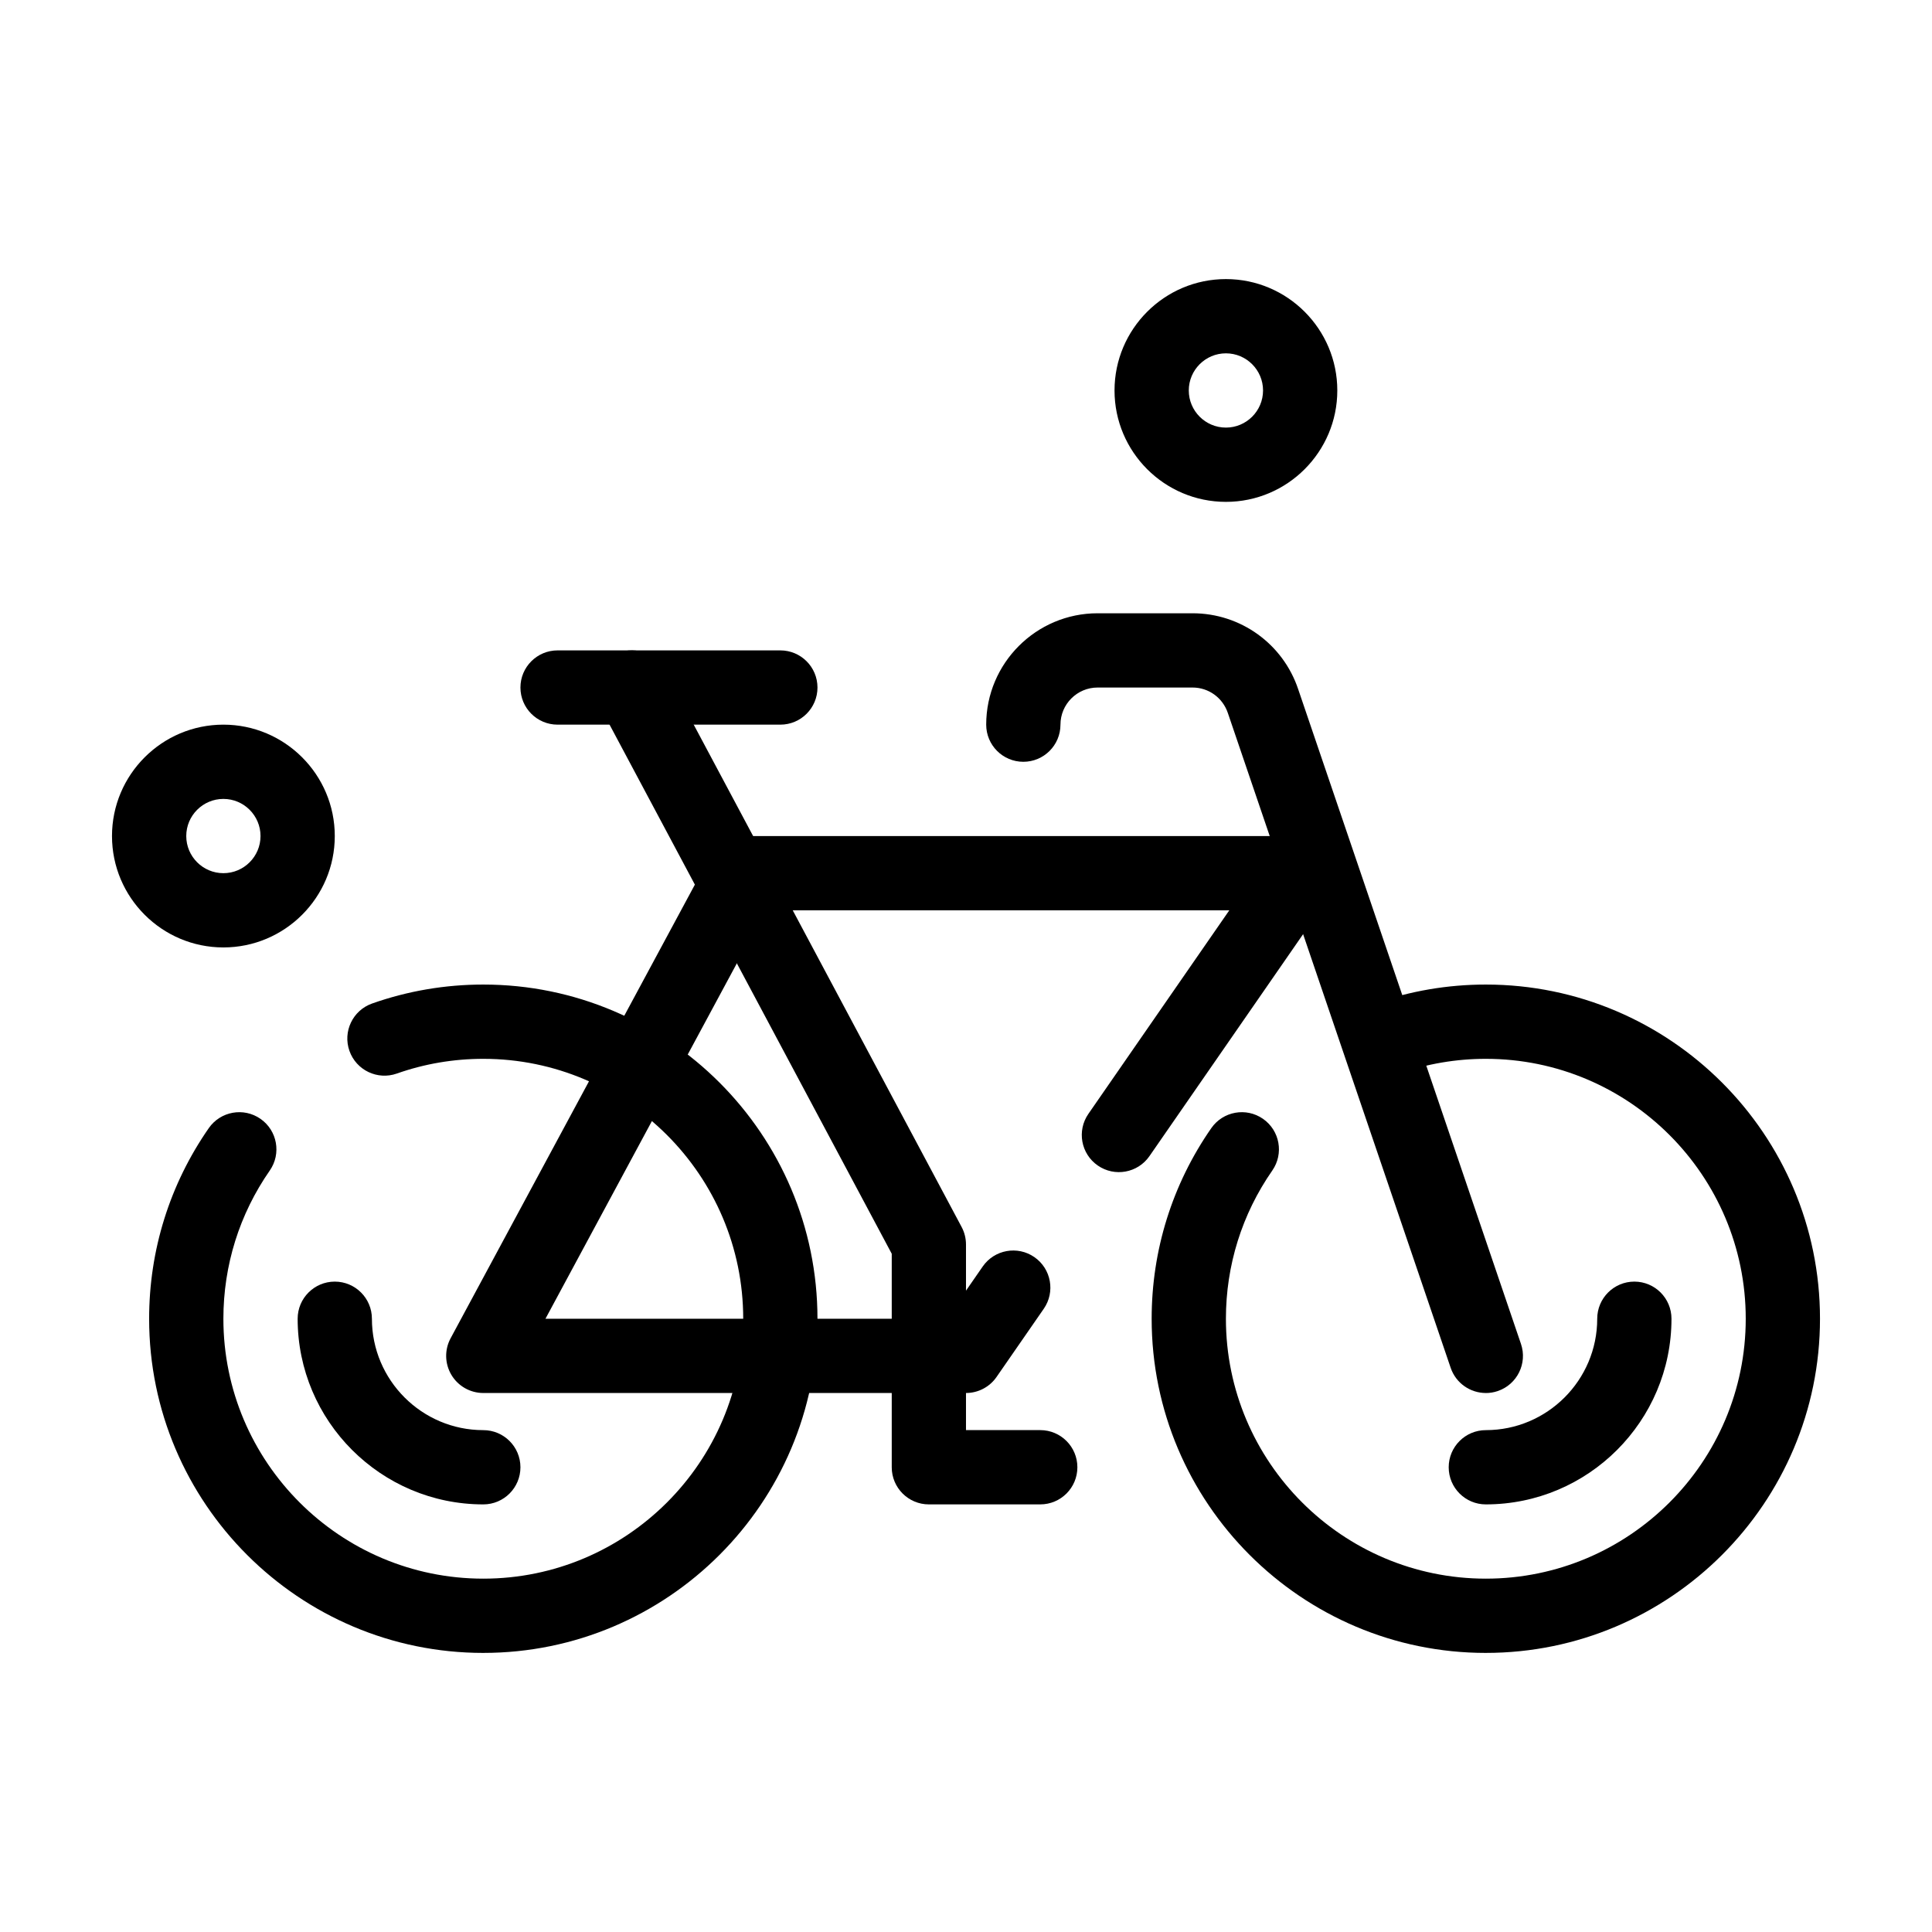
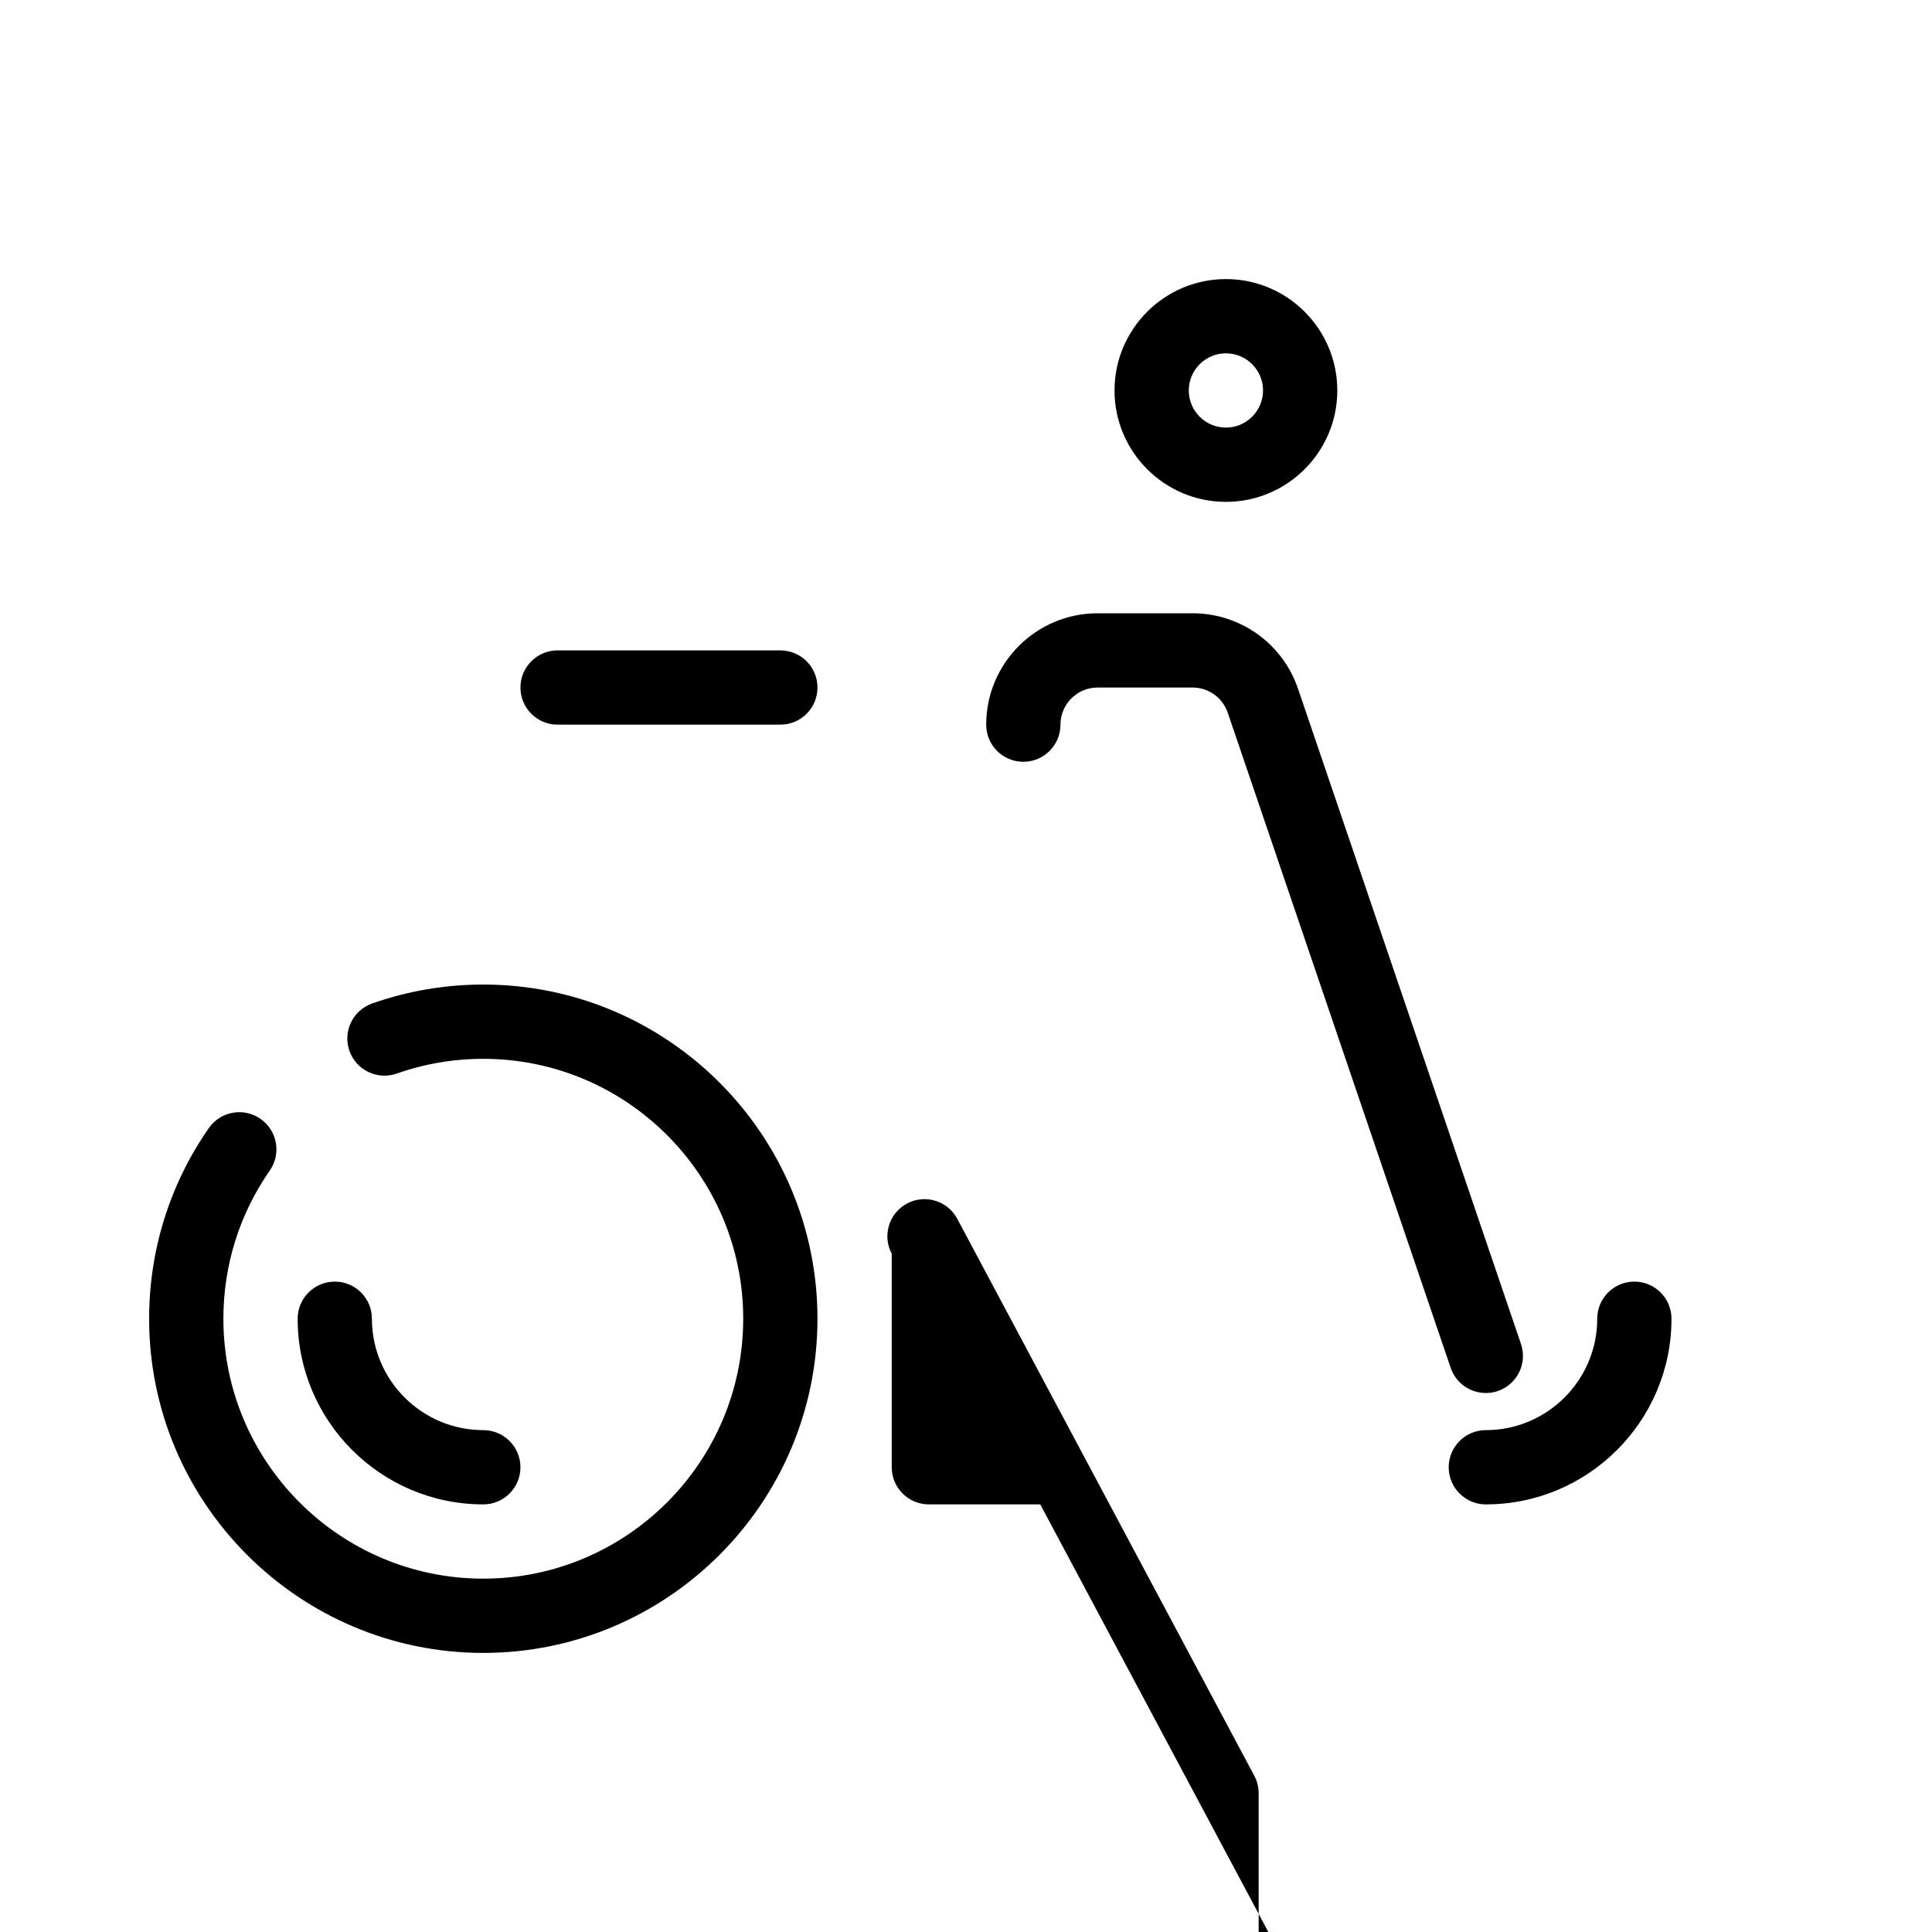
<svg xmlns="http://www.w3.org/2000/svg" fill="#000000" width="800px" height="800px" version="1.1" viewBox="144 144 512 512">
  <g>
-     <path d="m537.76 582.04c-48.832 0-88.559-39.727-88.559-88.559 0-18.176 5.469-35.648 15.812-50.52 3.106-4.461 9.234-5.562 13.699-2.457 4.461 3.106 5.562 9.234 2.457 13.699-8.039 11.555-12.289 25.137-12.289 39.277 0 37.98 30.898 68.879 68.879 68.879 37.98 0 68.879-30.898 68.879-68.879s-30.898-68.879-68.879-68.879c-7.867 0-15.578 1.312-22.918 3.902-5.125 1.805-10.746-0.883-12.555-6.008s0.883-10.746 6.008-12.555c9.453-3.332 19.363-5.023 29.465-5.023 48.832 0 88.559 39.727 88.559 88.559 0.004 48.836-39.727 88.562-88.559 88.562z" />
    <path d="m537.76 542.68c-5.434 0-9.84-4.406-9.84-9.84s4.406-9.84 9.84-9.84c16.277 0 29.52-13.242 29.52-29.52 0-5.434 4.406-9.84 9.84-9.84 5.434 0 9.84 4.406 9.84 9.84 0.004 27.129-22.07 49.199-49.199 49.199z" />
-     <path d="m400 513.16h-127.92c-3.465 0-6.672-1.82-8.449-4.793-1.777-2.973-1.859-6.664-0.215-9.711l68.879-127.92c1.719-3.188 5.047-5.176 8.664-5.176h147.6c3.66 0 7.019 2.031 8.715 5.273 1.699 3.242 1.457 7.16-0.625 10.168l-48.035 69.387c-3.094 4.469-9.223 5.582-13.691 2.488s-5.582-9.223-2.488-13.691l37.344-53.945h-122.94l-58.285 108.24h106.29l9.586-13.844c3.094-4.469 9.223-5.582 13.691-2.488s5.582 9.223 2.488 13.691l-12.52 18.082c-1.84 2.652-4.863 4.238-8.09 4.238z" />
-     <path d="m419.68 542.68h-29.52c-5.434 0-9.84-4.406-9.84-9.84v-56.582l-77.562-145.43c-2.559-4.797-0.742-10.758 4.051-13.312 4.797-2.559 10.758-0.742 13.312 4.051l78.719 147.6c0.758 1.426 1.156 3.016 1.156 4.629v49.199h19.68c5.434 0 9.84 4.406 9.84 9.84 0.004 5.438-4.402 9.844-9.836 9.844z" />
+     <path d="m419.68 542.68h-29.52c-5.434 0-9.84-4.406-9.84-9.84v-56.582c-2.559-4.797-0.742-10.758 4.051-13.312 4.797-2.559 10.758-0.742 13.312 4.051l78.719 147.6c0.758 1.426 1.156 3.016 1.156 4.629v49.199h19.68c5.434 0 9.84 4.406 9.84 9.84 0.004 5.438-4.402 9.844-9.836 9.844z" />
    <path d="m537.76 513.16c-4.098 0-7.922-2.578-9.316-6.672l-59.039-173.5c-1.363-4.082-5.113-6.785-9.355-6.785h-25.176c-5.426 0-9.84 4.414-9.84 9.84 0 5.434-4.406 9.84-9.84 9.84s-9.84-4.406-9.84-9.84c0-16.277 13.242-29.52 29.52-29.52h25.176c12.727 0 23.98 8.109 28.004 20.184l59.02 173.45c1.75 5.144-1 10.734-6.144 12.484-1.047 0.359-2.117 0.527-3.168 0.527z" />
    <path d="m350.8 336.04h-59.039c-5.434 0-9.84-4.406-9.84-9.84 0-5.434 4.406-9.84 9.84-9.84h59.039c5.434 0 9.84 4.406 9.84 9.84 0 5.434-4.402 9.84-9.84 9.84z" />
    <path d="m272.08 582.04c-48.832 0-88.559-39.727-88.559-88.559 0-18.176 5.469-35.645 15.812-50.52 3.106-4.461 9.234-5.562 13.699-2.457 4.461 3.102 5.562 9.234 2.461 13.699-8.043 11.555-12.293 25.137-12.293 39.277 0 37.98 30.898 68.879 68.879 68.879s68.879-30.898 68.879-68.879-30.898-68.879-68.879-68.879c-7.867 0-15.578 1.312-22.918 3.902-5.125 1.805-10.746-0.879-12.555-6.008-1.809-5.125 0.883-10.746 6.008-12.555 9.449-3.332 19.363-5.023 29.465-5.023 48.832 0 88.559 39.727 88.559 88.559 0 48.836-39.727 88.562-88.559 88.562z" />
    <path d="m272.08 542.68c-27.129 0-49.199-22.07-49.199-49.199 0-5.434 4.406-9.84 9.84-9.84s9.84 4.406 9.84 9.84c0 16.277 13.242 29.52 29.52 29.52 5.434 0 9.84 4.406 9.84 9.84s-4.406 9.84-9.84 9.84z" />
    <path d="m468.88 277c-16.277 0-29.52-13.242-29.52-29.52 0-16.277 13.242-29.52 29.52-29.52s29.52 13.242 29.52 29.52c0 16.273-13.242 29.52-29.52 29.52zm0-39.363c-5.426 0-9.84 4.414-9.84 9.84 0 5.426 4.414 9.84 9.84 9.84 5.426 0 9.84-4.414 9.84-9.84 0-5.426-4.414-9.84-9.84-9.84z" />
-     <path d="m203.2 395.08c-16.277 0-29.52-13.242-29.52-29.52s13.242-29.52 29.52-29.52c16.277 0 29.52 13.242 29.52 29.52s-13.242 29.52-29.52 29.52zm0-39.359c-5.426 0-9.84 4.414-9.84 9.84 0 5.426 4.414 9.84 9.84 9.84s9.84-4.414 9.84-9.84c0-5.426-4.414-9.84-9.84-9.84z" />
  </g>
</svg>